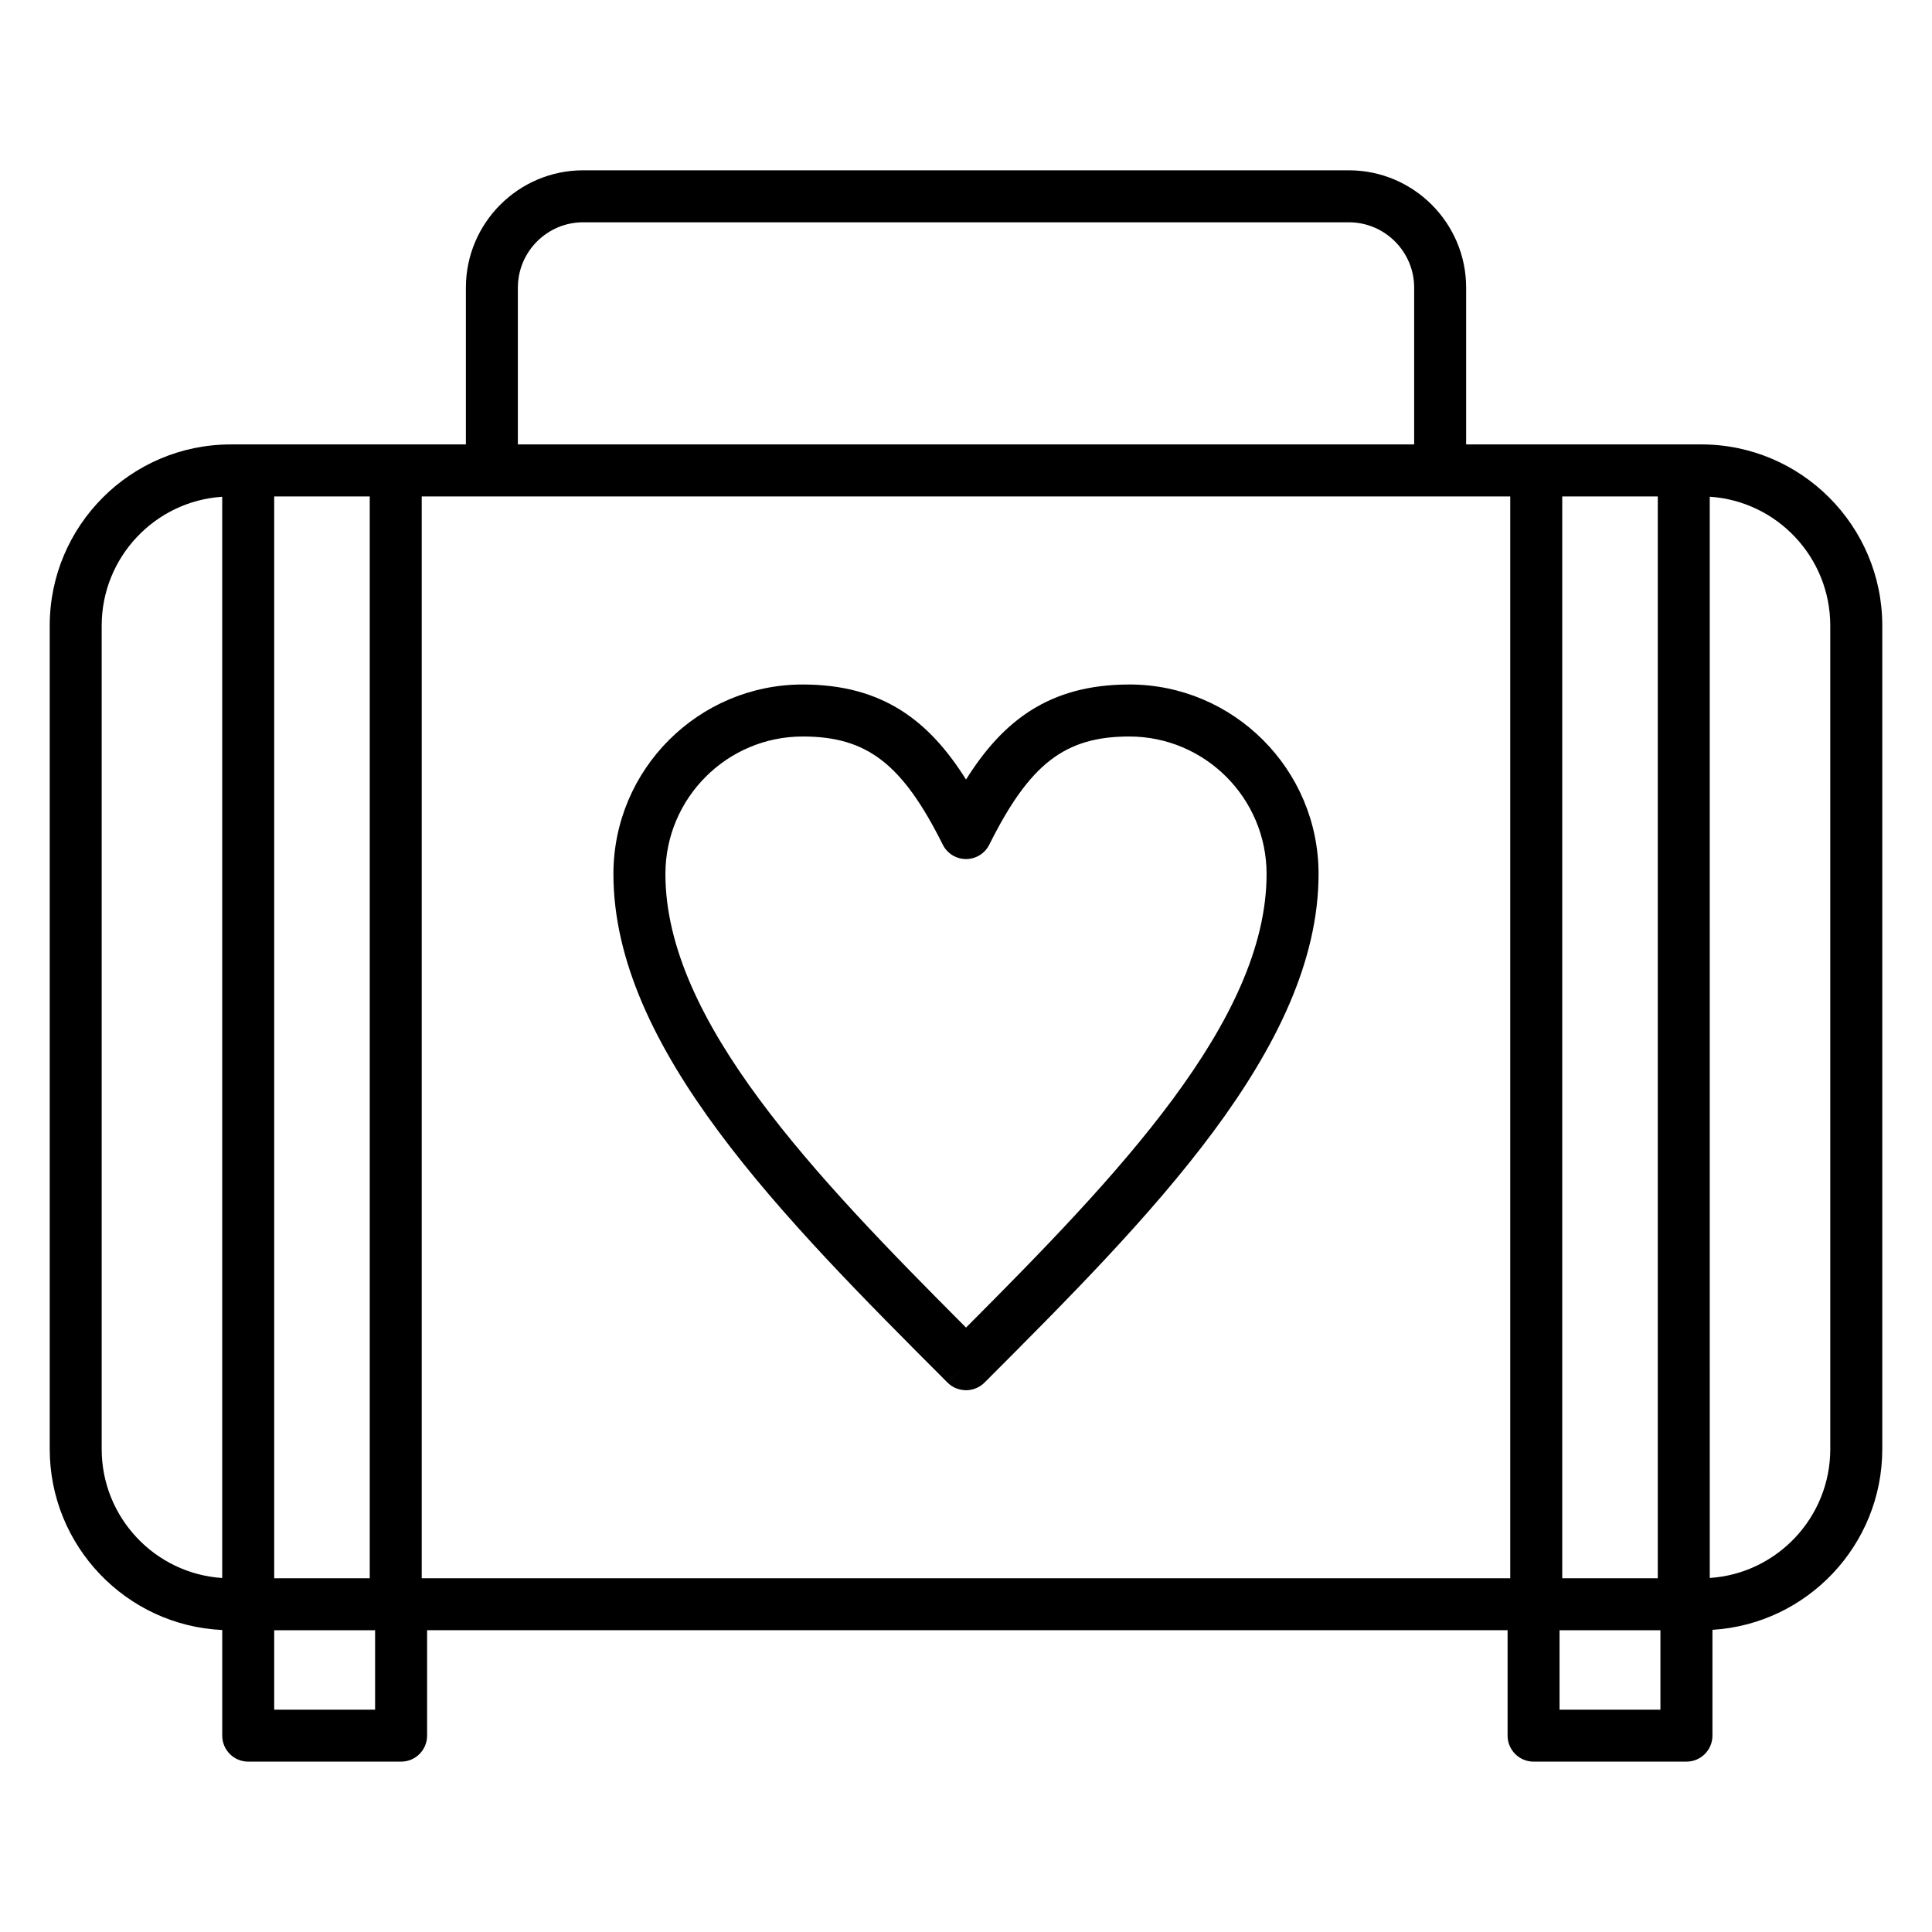
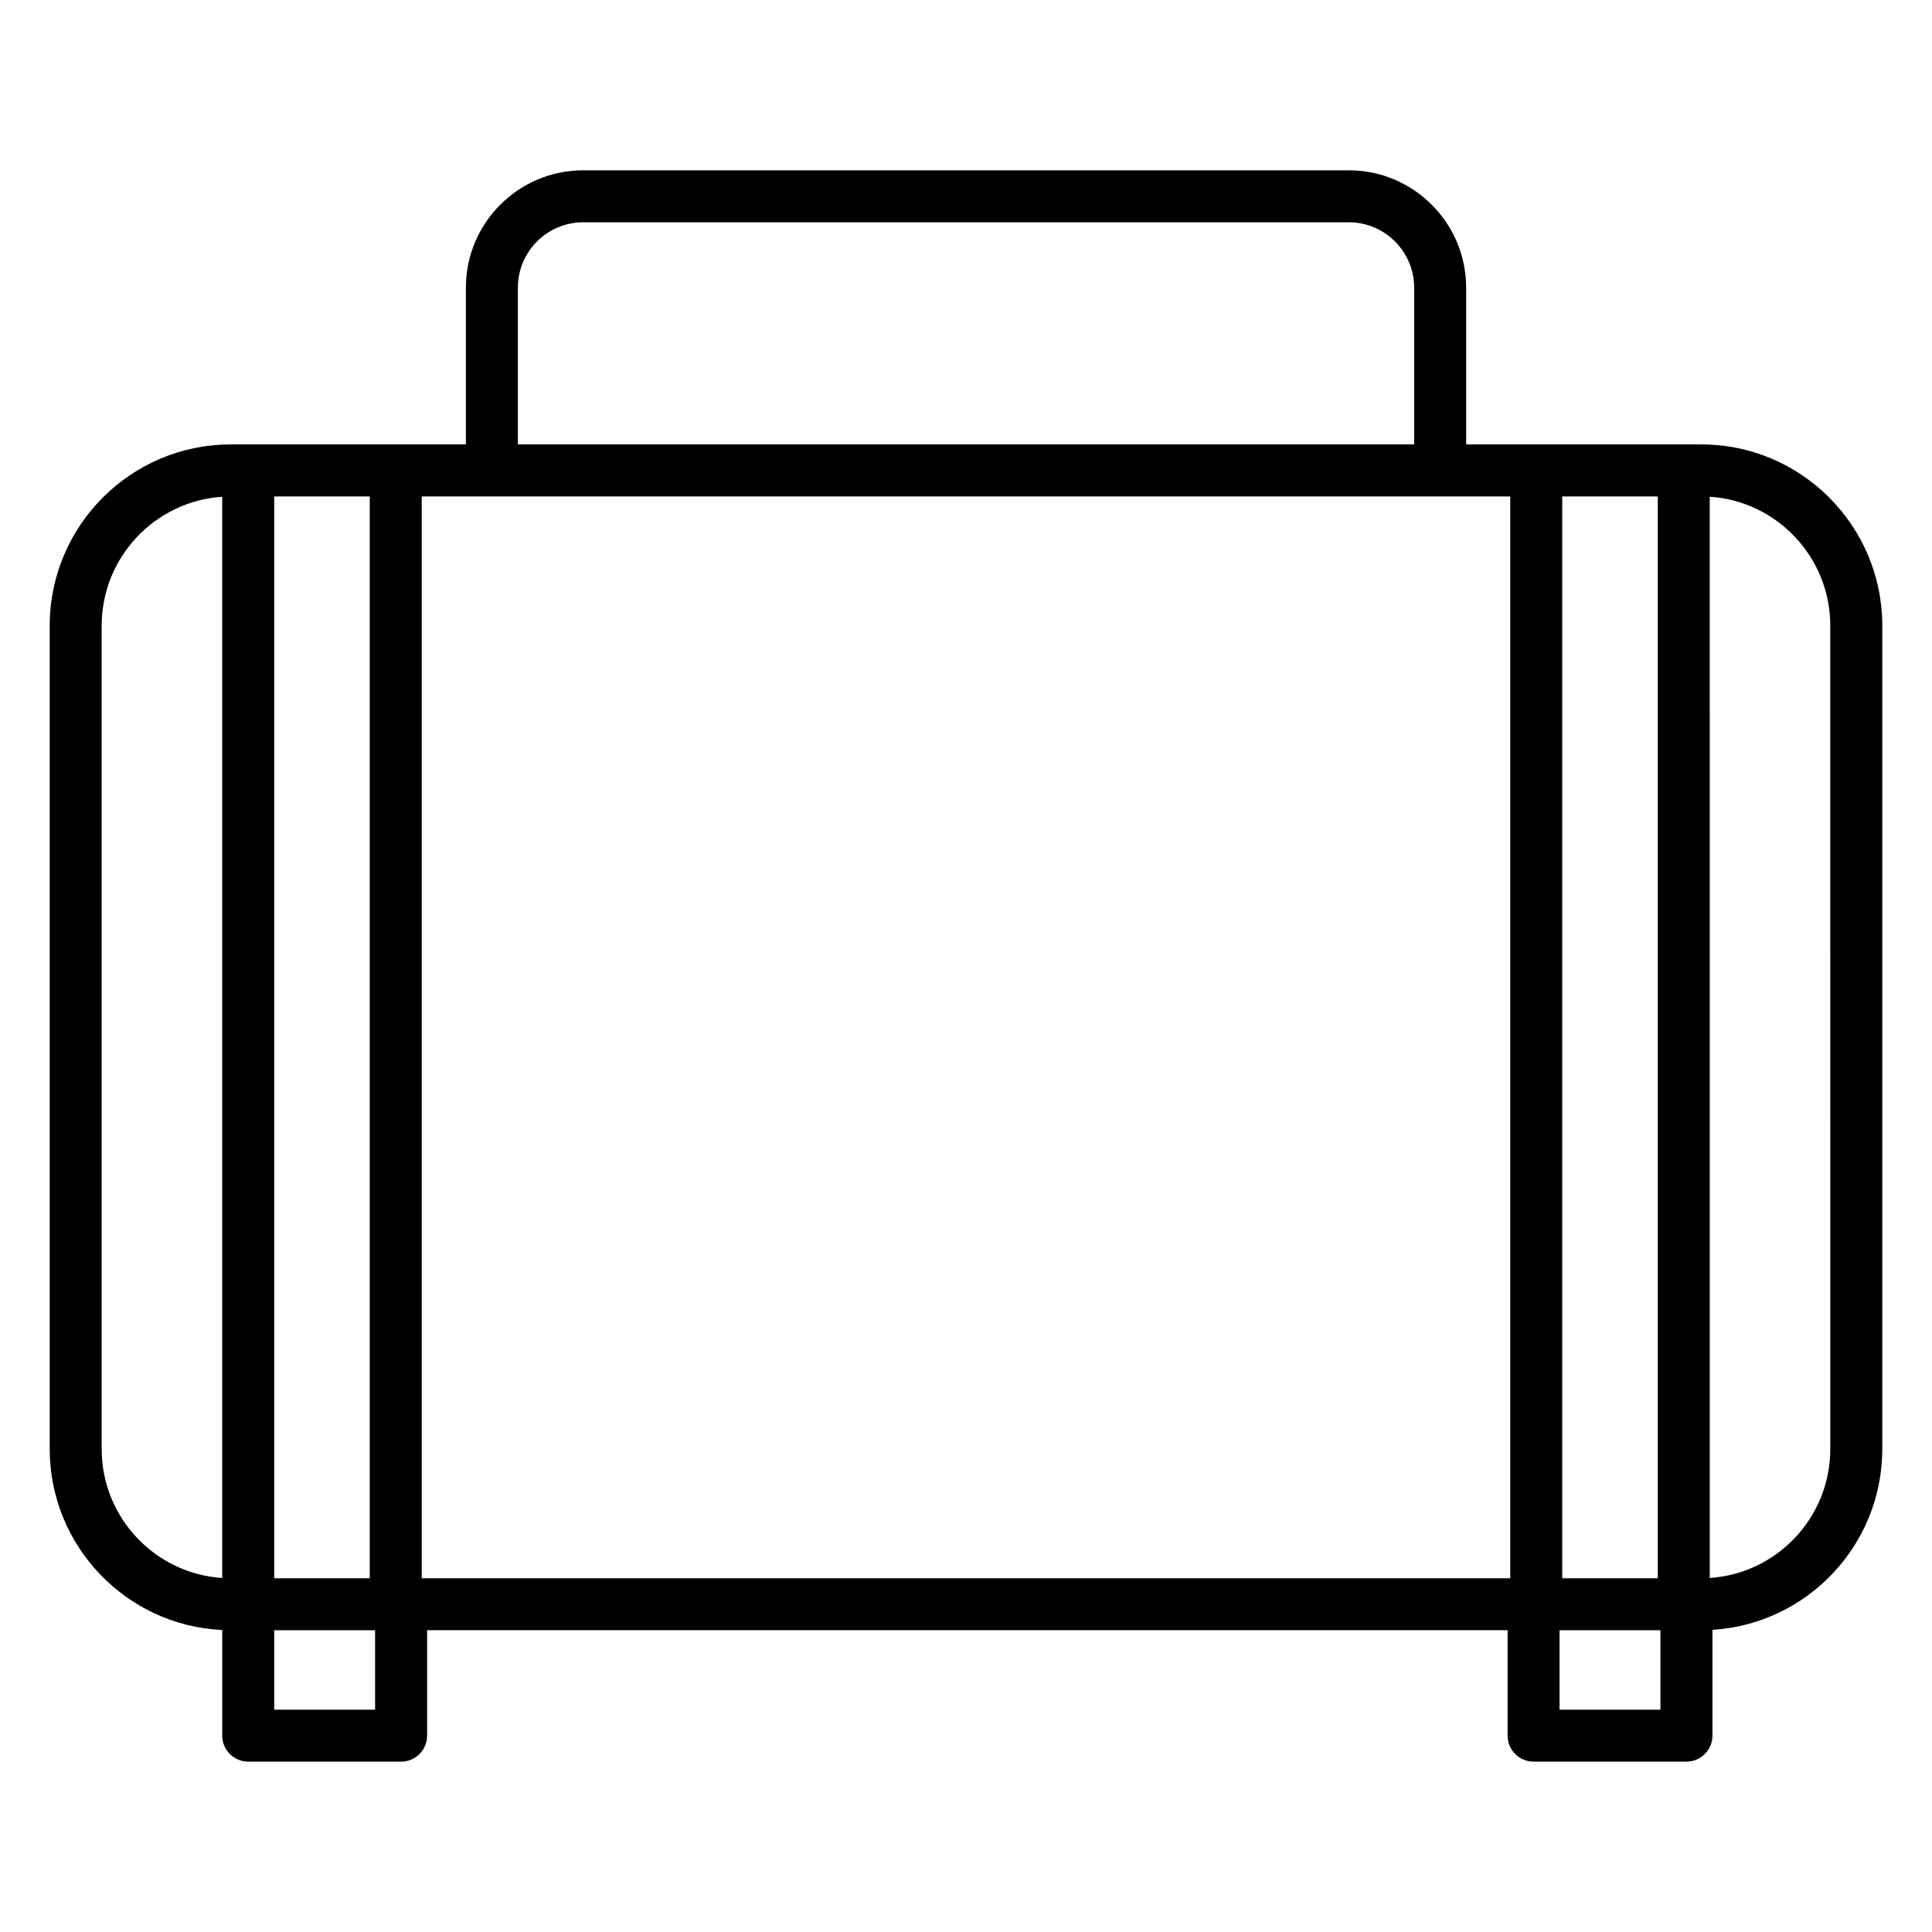
<svg xmlns="http://www.w3.org/2000/svg" fill="#000000" width="800px" height="800px" version="1.1" viewBox="144 144 512 512">
  <g>
    <path d="m594.86 261.78h-62.316v-41.543c0-17.152-13.953-31.105-31.098-31.105h-202.9c-17.137 0-31.082 13.953-31.082 31.105v41.543h-62.328c-26.445 0-47.961 21.539-47.961 48.02v218.21c0 25.727 20.309 46.785 45.719 47.961v27.992c0 3.805 3.082 6.887 6.887 6.887h40.516c3.805 0 6.887-3.082 6.887-6.887v-27.938h286.34v27.938c0 3.805 3.082 6.887 6.887 6.887h40.516c3.805 0 6.887-3.082 6.887-6.887v-28.039c25.074-1.531 45.008-22.434 45.008-47.918v-218.21c0-26.477-21.512-48.02-47.957-48.02zm-339.1 13.777h288.47v286.7h-288.47zm327.57 0v286.7h-25.32v-286.7zm-302.09-55.32c0-9.555 7.762-17.328 17.305-17.328h202.9c9.551 0 17.324 7.773 17.324 17.328v41.543h-237.53zm-39.254 55.32v286.7h-25.32v-286.7zm-71.039 252.46v-218.21c0-18.125 14.137-33 31.941-34.16v286.54c-17.805-1.16-31.941-16.031-31.941-34.16zm72.457 69.066h-26.738v-21.051h26.738zm313.89 0v-21.051h26.738v21.051zm71.75-69.066c0 18.125-14.137 33-31.941 34.16l-0.004-286.54c17.809 1.16 31.941 16.035 31.941 34.16z" />
-     <path d="m443.27 325.4c-21.273 0-33.551 9.715-43.262 25.184-9.723-15.469-22.008-25.184-43.277-25.184-27.664 0-50.168 22.523-50.168 50.207 0 46.168 45.027 91.238 88.57 134.82l4.875-4.863-4.871 4.867c1.293 1.293 3.07 1.992 4.898 1.992s3.606-0.754 4.898-2.047c43.512-43.57 88.5-88.625 88.5-134.78 0.004-27.68-22.5-50.203-50.164-50.203zm-43.262 170.42c-39.98-40.078-79.668-81.324-79.668-120.21 0-20.09 16.324-36.43 36.391-36.43 17.043 0 26.41 7.234 37.117 28.668 1.168 2.336 3.551 3.809 6.16 3.809h0.004c2.609 0 4.996-1.477 6.16-3.812 10.688-21.434 20.047-28.664 37.094-28.664 20.066 0 36.391 16.344 36.391 36.43 0.004 38.887-39.68 80.133-79.648 120.21z" />
  </g>
</svg>